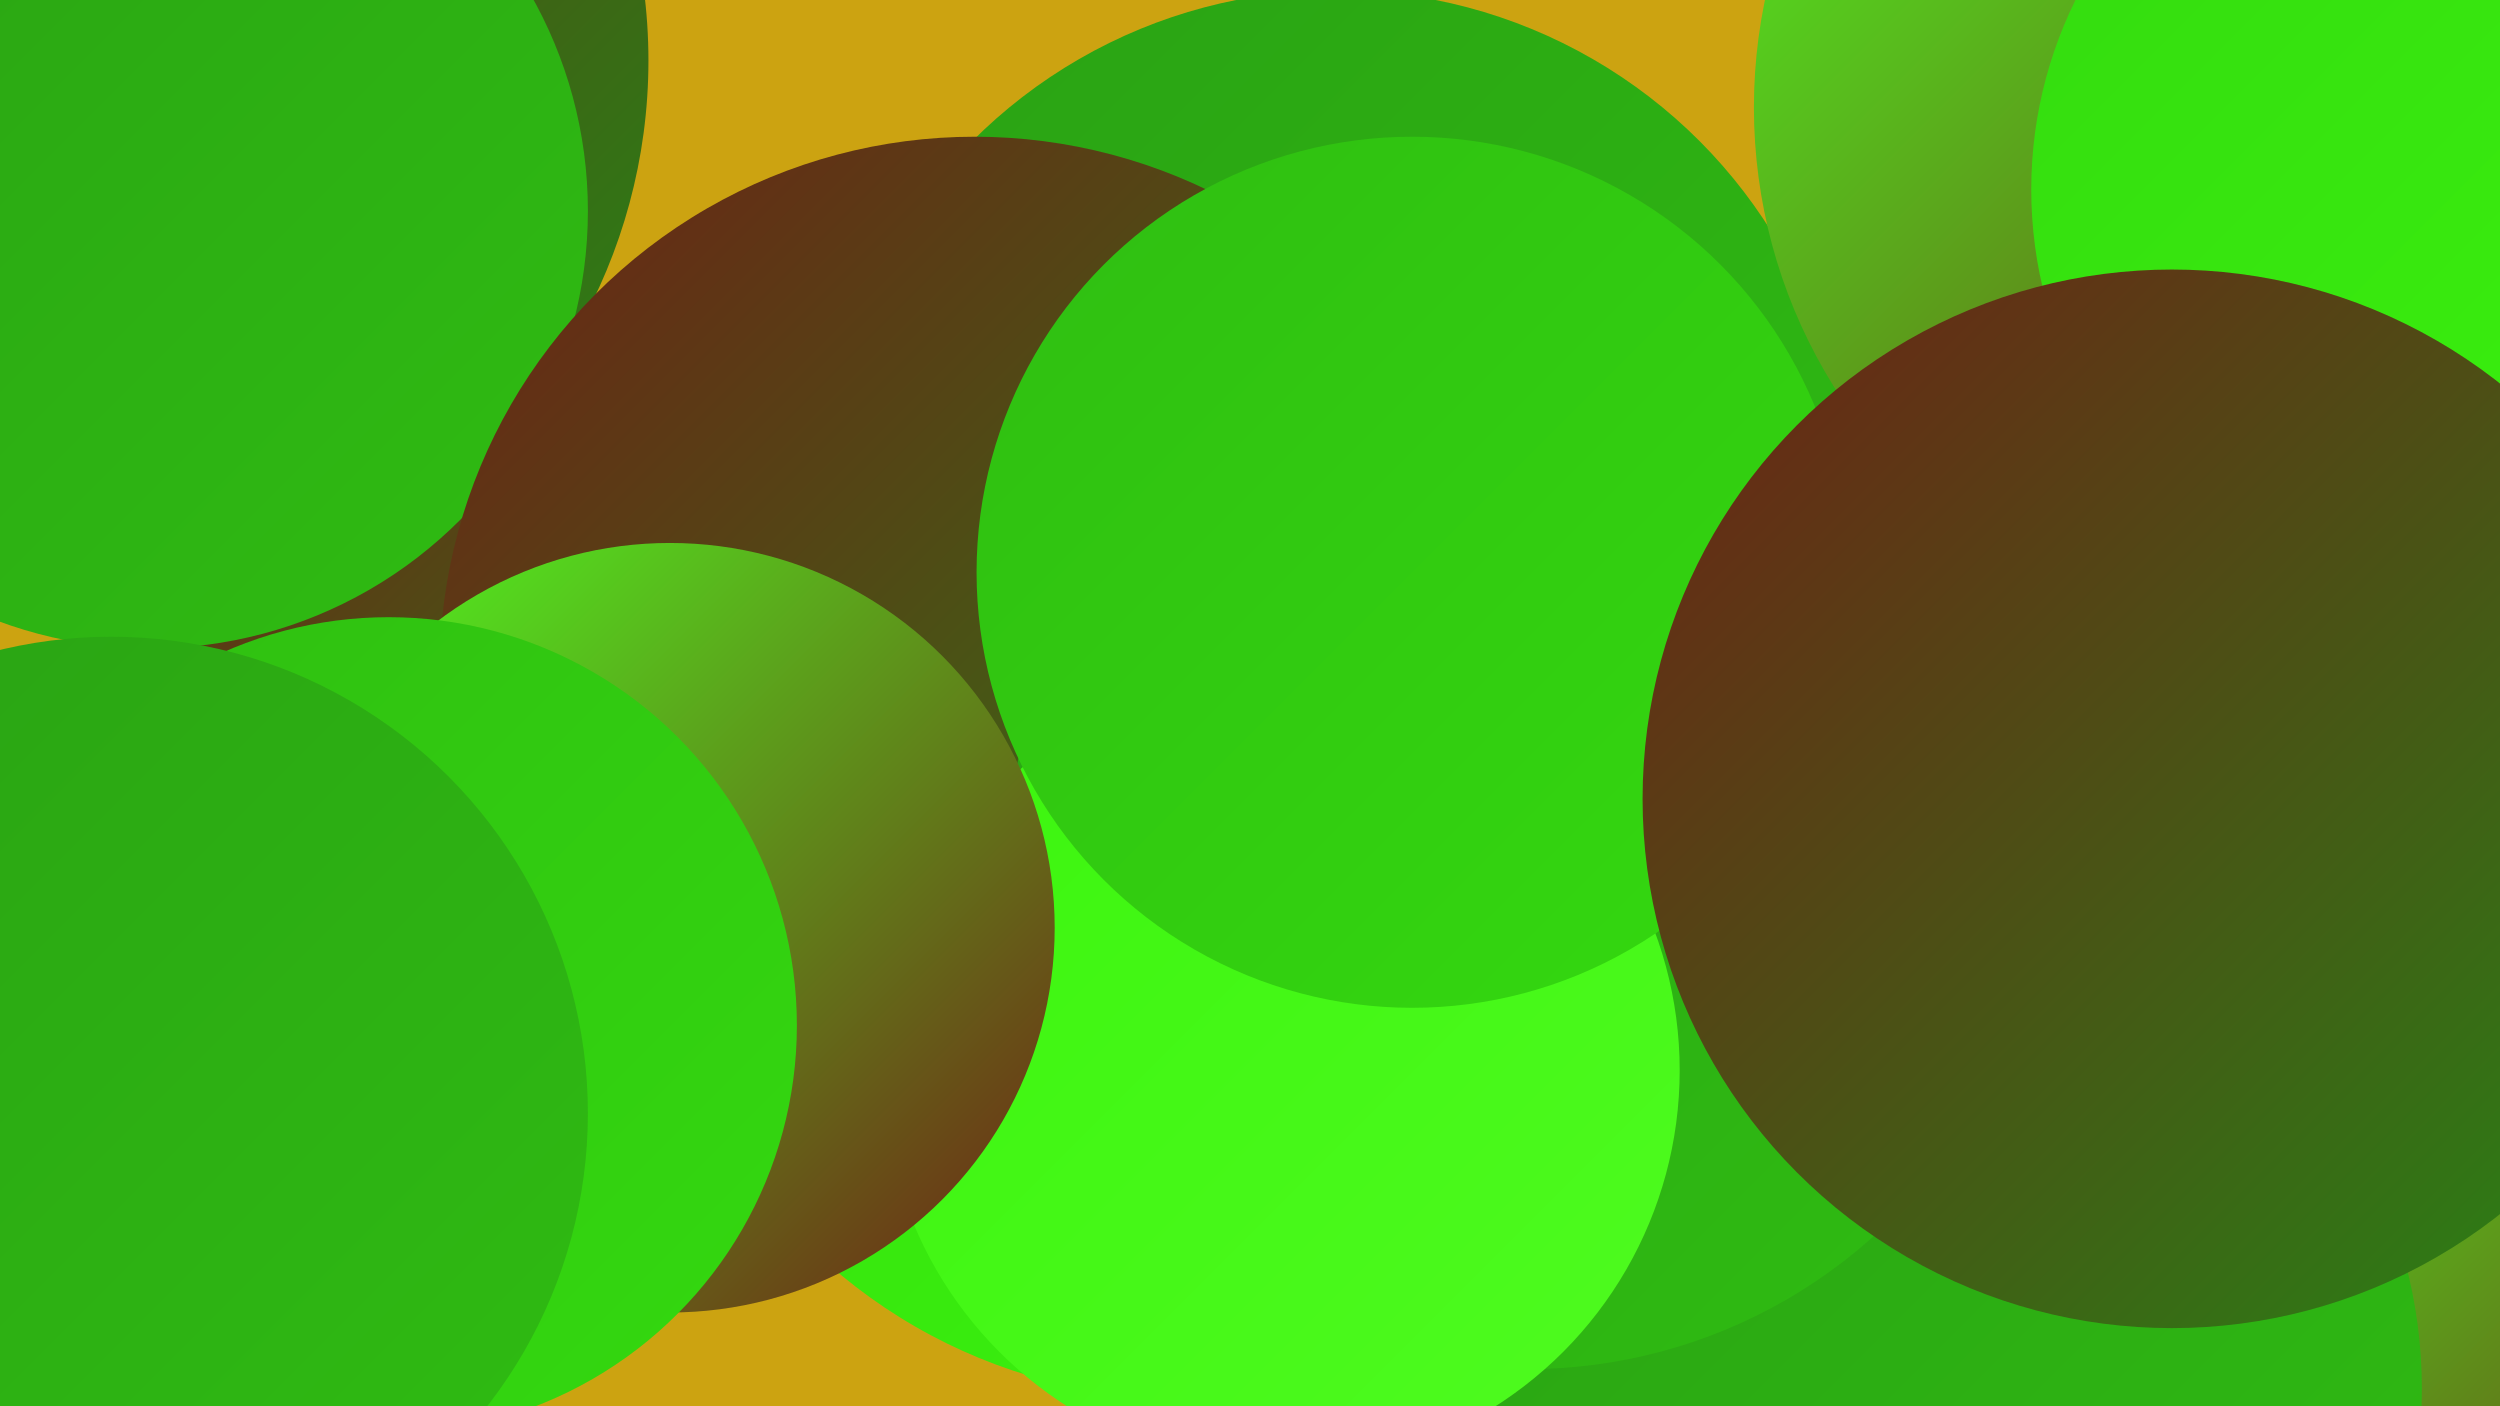
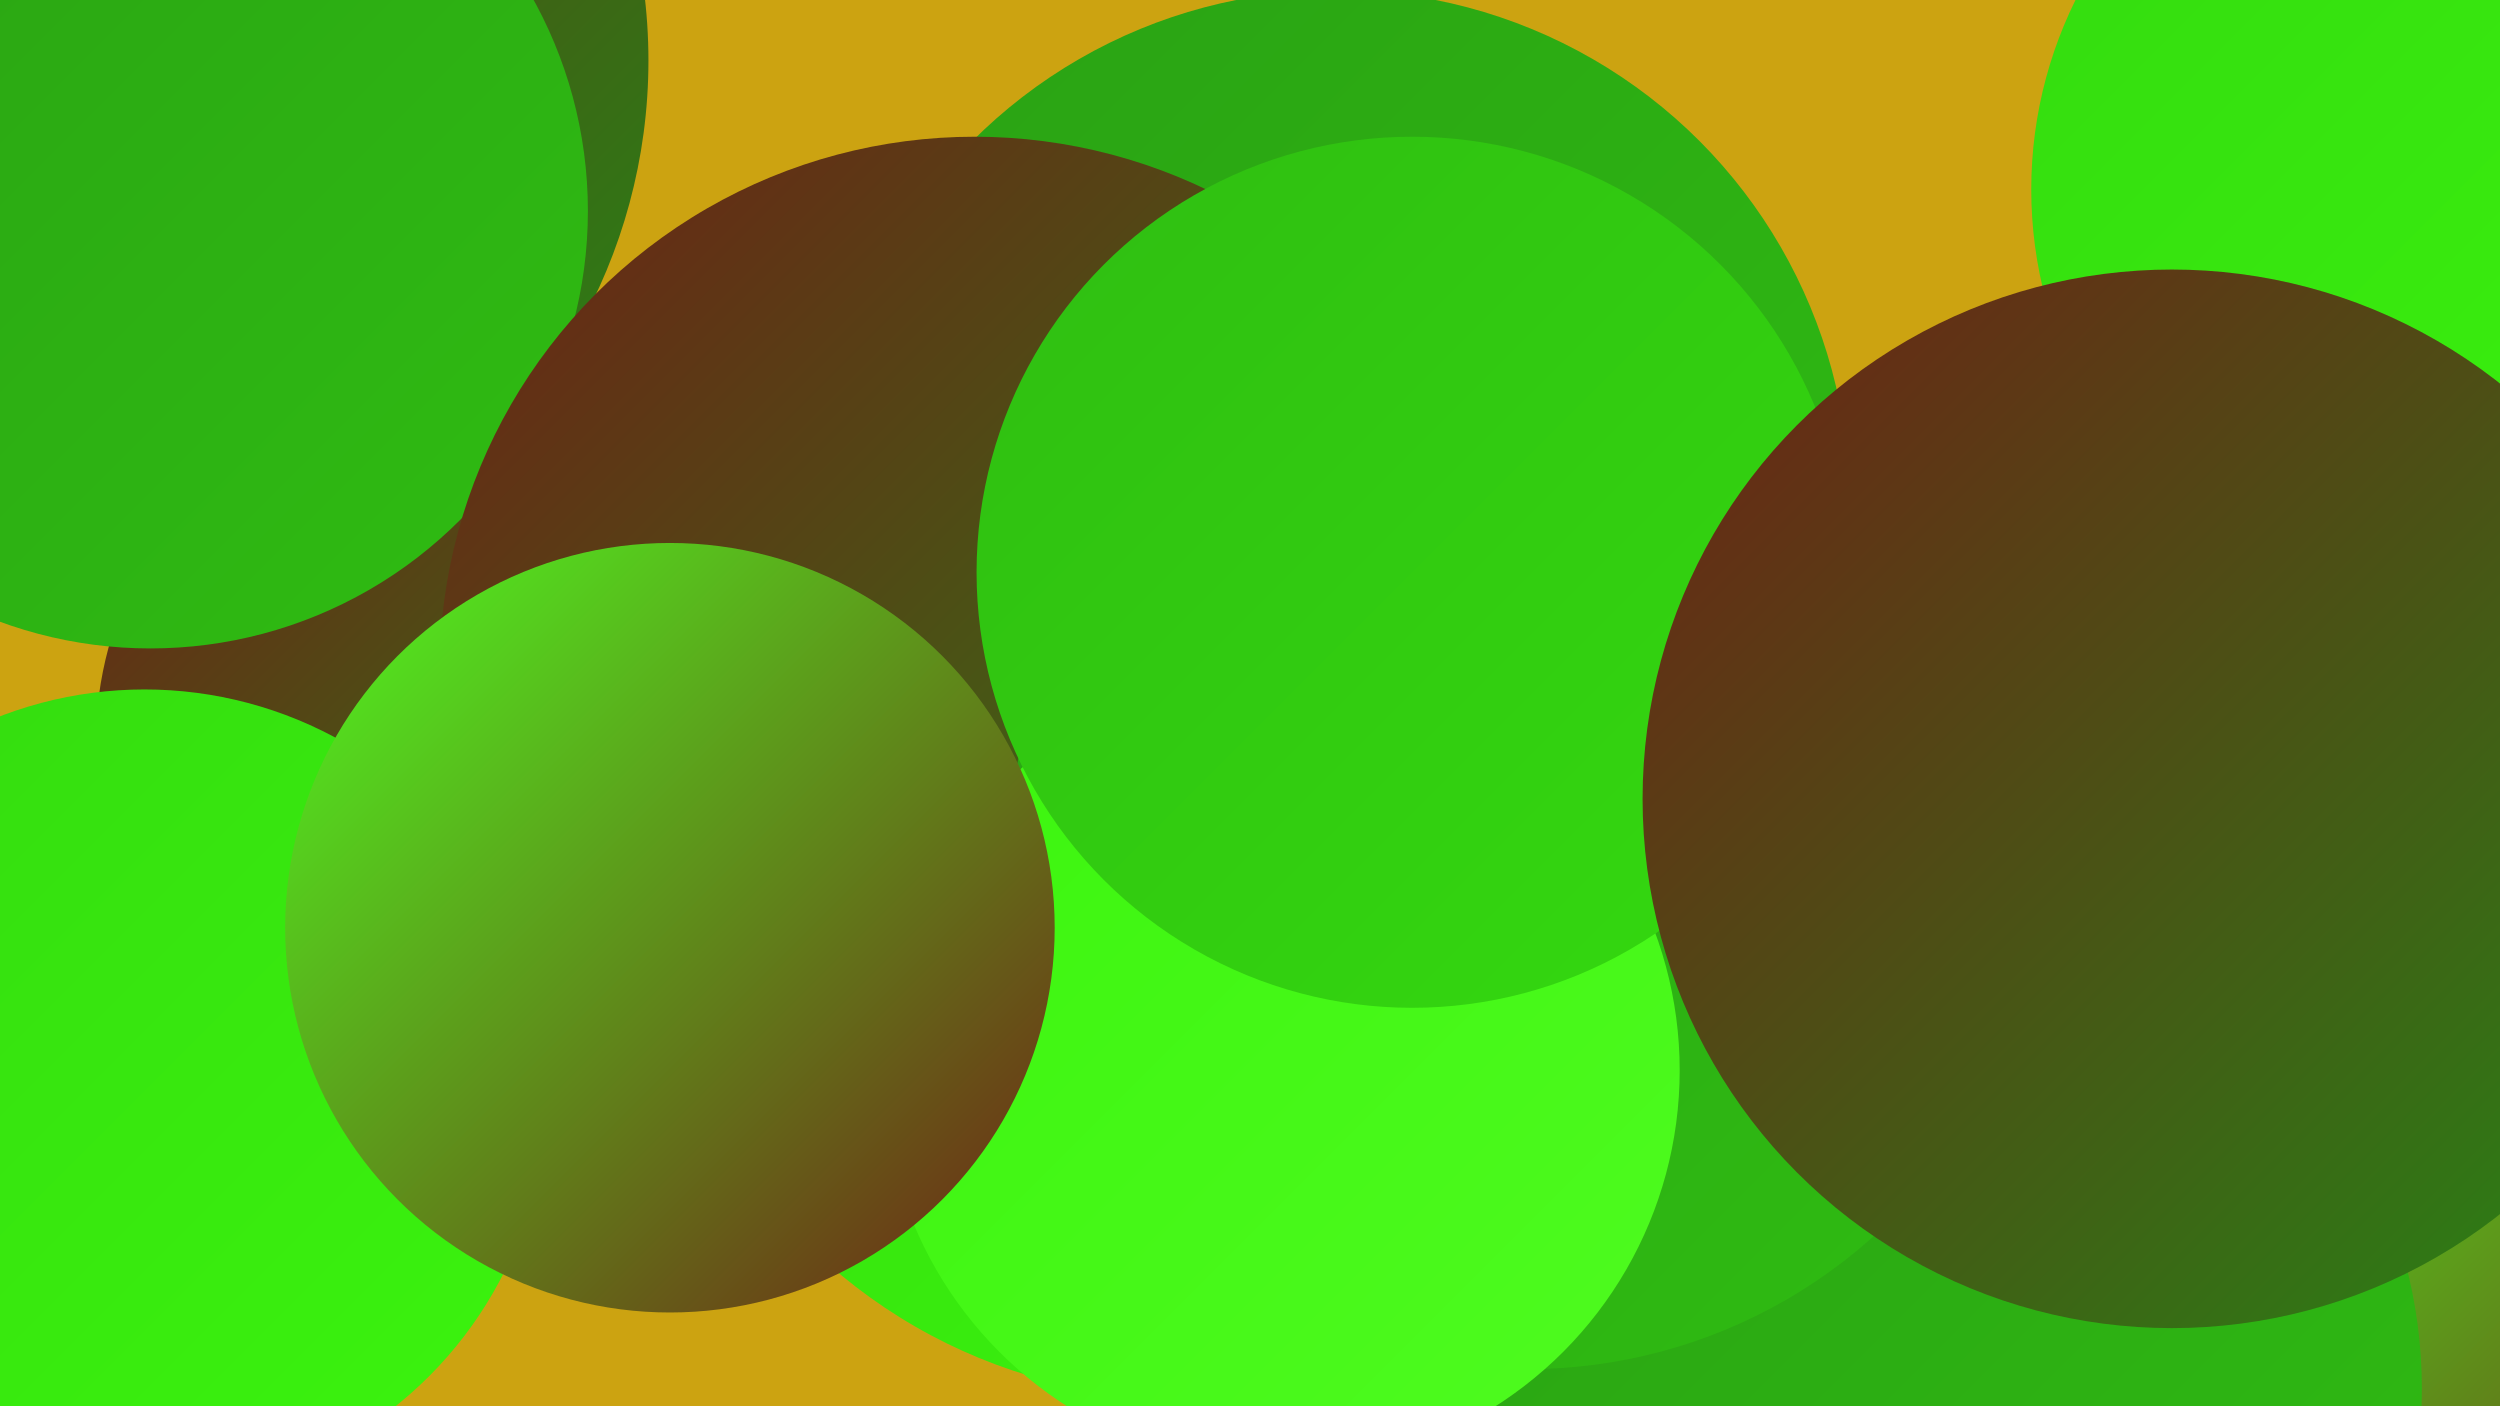
<svg xmlns="http://www.w3.org/2000/svg" width="1280" height="720">
  <defs>
    <linearGradient id="grad0" x1="0%" y1="0%" x2="100%" y2="100%">
      <stop offset="0%" style="stop-color:#6e2015;stop-opacity:1" />
      <stop offset="100%" style="stop-color:#258715;stop-opacity:1" />
    </linearGradient>
    <linearGradient id="grad1" x1="0%" y1="0%" x2="100%" y2="100%">
      <stop offset="0%" style="stop-color:#258715;stop-opacity:1" />
      <stop offset="100%" style="stop-color:#2aa114;stop-opacity:1" />
    </linearGradient>
    <linearGradient id="grad2" x1="0%" y1="0%" x2="100%" y2="100%">
      <stop offset="0%" style="stop-color:#2aa114;stop-opacity:1" />
      <stop offset="100%" style="stop-color:#2fbd12;stop-opacity:1" />
    </linearGradient>
    <linearGradient id="grad3" x1="0%" y1="0%" x2="100%" y2="100%">
      <stop offset="0%" style="stop-color:#2fbd12;stop-opacity:1" />
      <stop offset="100%" style="stop-color:#34da0f;stop-opacity:1" />
    </linearGradient>
    <linearGradient id="grad4" x1="0%" y1="0%" x2="100%" y2="100%">
      <stop offset="0%" style="stop-color:#34da0f;stop-opacity:1" />
      <stop offset="100%" style="stop-color:#3bf50e;stop-opacity:1" />
    </linearGradient>
    <linearGradient id="grad5" x1="0%" y1="0%" x2="100%" y2="100%">
      <stop offset="0%" style="stop-color:#3bf50e;stop-opacity:1" />
      <stop offset="100%" style="stop-color:#4ffb20;stop-opacity:1" />
    </linearGradient>
    <linearGradient id="grad6" x1="0%" y1="0%" x2="100%" y2="100%">
      <stop offset="0%" style="stop-color:#4ffb20;stop-opacity:1" />
      <stop offset="100%" style="stop-color:#6e2015;stop-opacity:1" />
    </linearGradient>
  </defs>
  <rect width="1280" height="720" fill="#cca311" />
  <circle cx="52" cy="31" r="280" fill="url(#grad0)" />
  <circle cx="684" cy="258" r="263" fill="url(#grad2)" />
-   <circle cx="1138" cy="365" r="185" fill="url(#grad1)" />
  <circle cx="606" cy="441" r="275" fill="url(#grad4)" />
-   <circle cx="420" cy="429" r="186" fill="url(#grad4)" />
  <circle cx="238" cy="381" r="189" fill="url(#grad0)" />
  <circle cx="77" cy="108" r="224" fill="url(#grad2)" />
  <circle cx="1275" cy="681" r="218" fill="url(#grad6)" />
  <circle cx="74" cy="559" r="206" fill="url(#grad4)" />
  <circle cx="499" cy="344" r="274" fill="url(#grad0)" />
-   <circle cx="1168" cy="55" r="270" fill="url(#grad6)" />
  <circle cx="990" cy="711" r="250" fill="url(#grad2)" />
  <circle cx="782" cy="436" r="265" fill="url(#grad2)" />
  <circle cx="656" cy="548" r="204" fill="url(#grad5)" />
  <circle cx="1259" cy="97" r="219" fill="url(#grad4)" />
  <circle cx="343" cy="475" r="197" fill="url(#grad6)" />
-   <circle cx="199" cy="525" r="209" fill="url(#grad3)" />
  <circle cx="723" cy="293" r="223" fill="url(#grad3)" />
  <circle cx="1112" cy="409" r="271" fill="url(#grad0)" />
-   <circle cx="57" cy="570" r="244" fill="url(#grad2)" />
</svg>